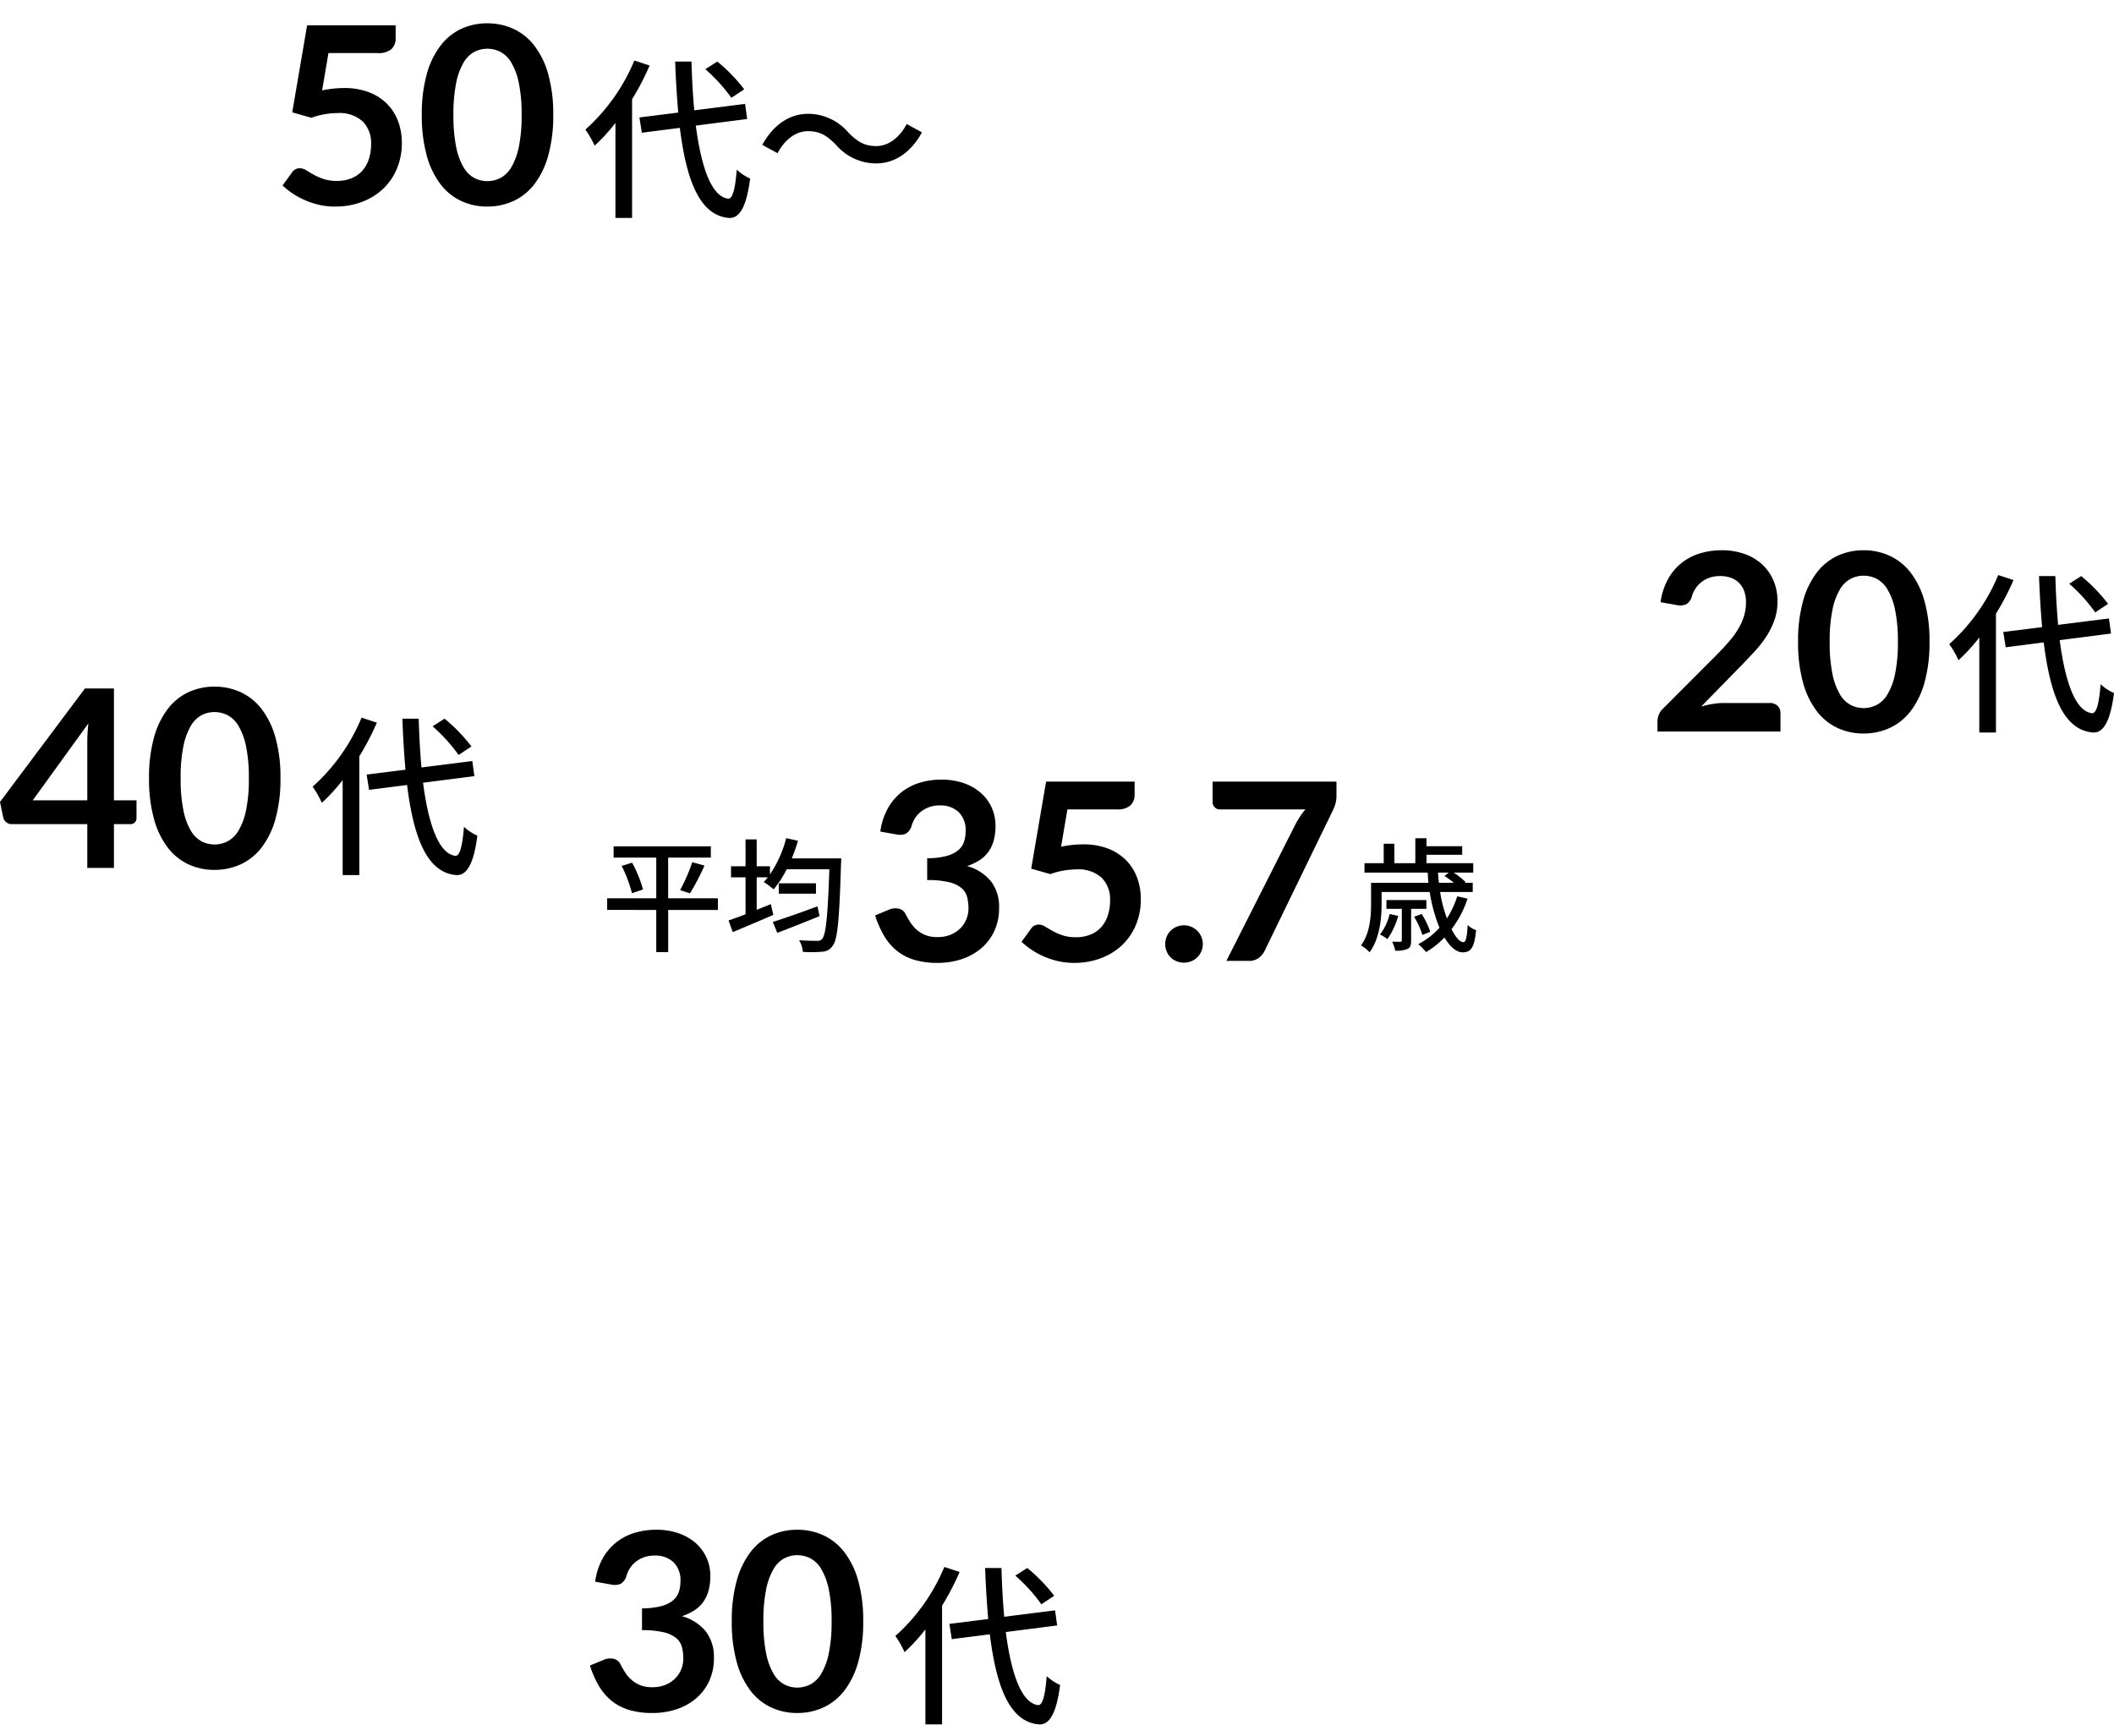
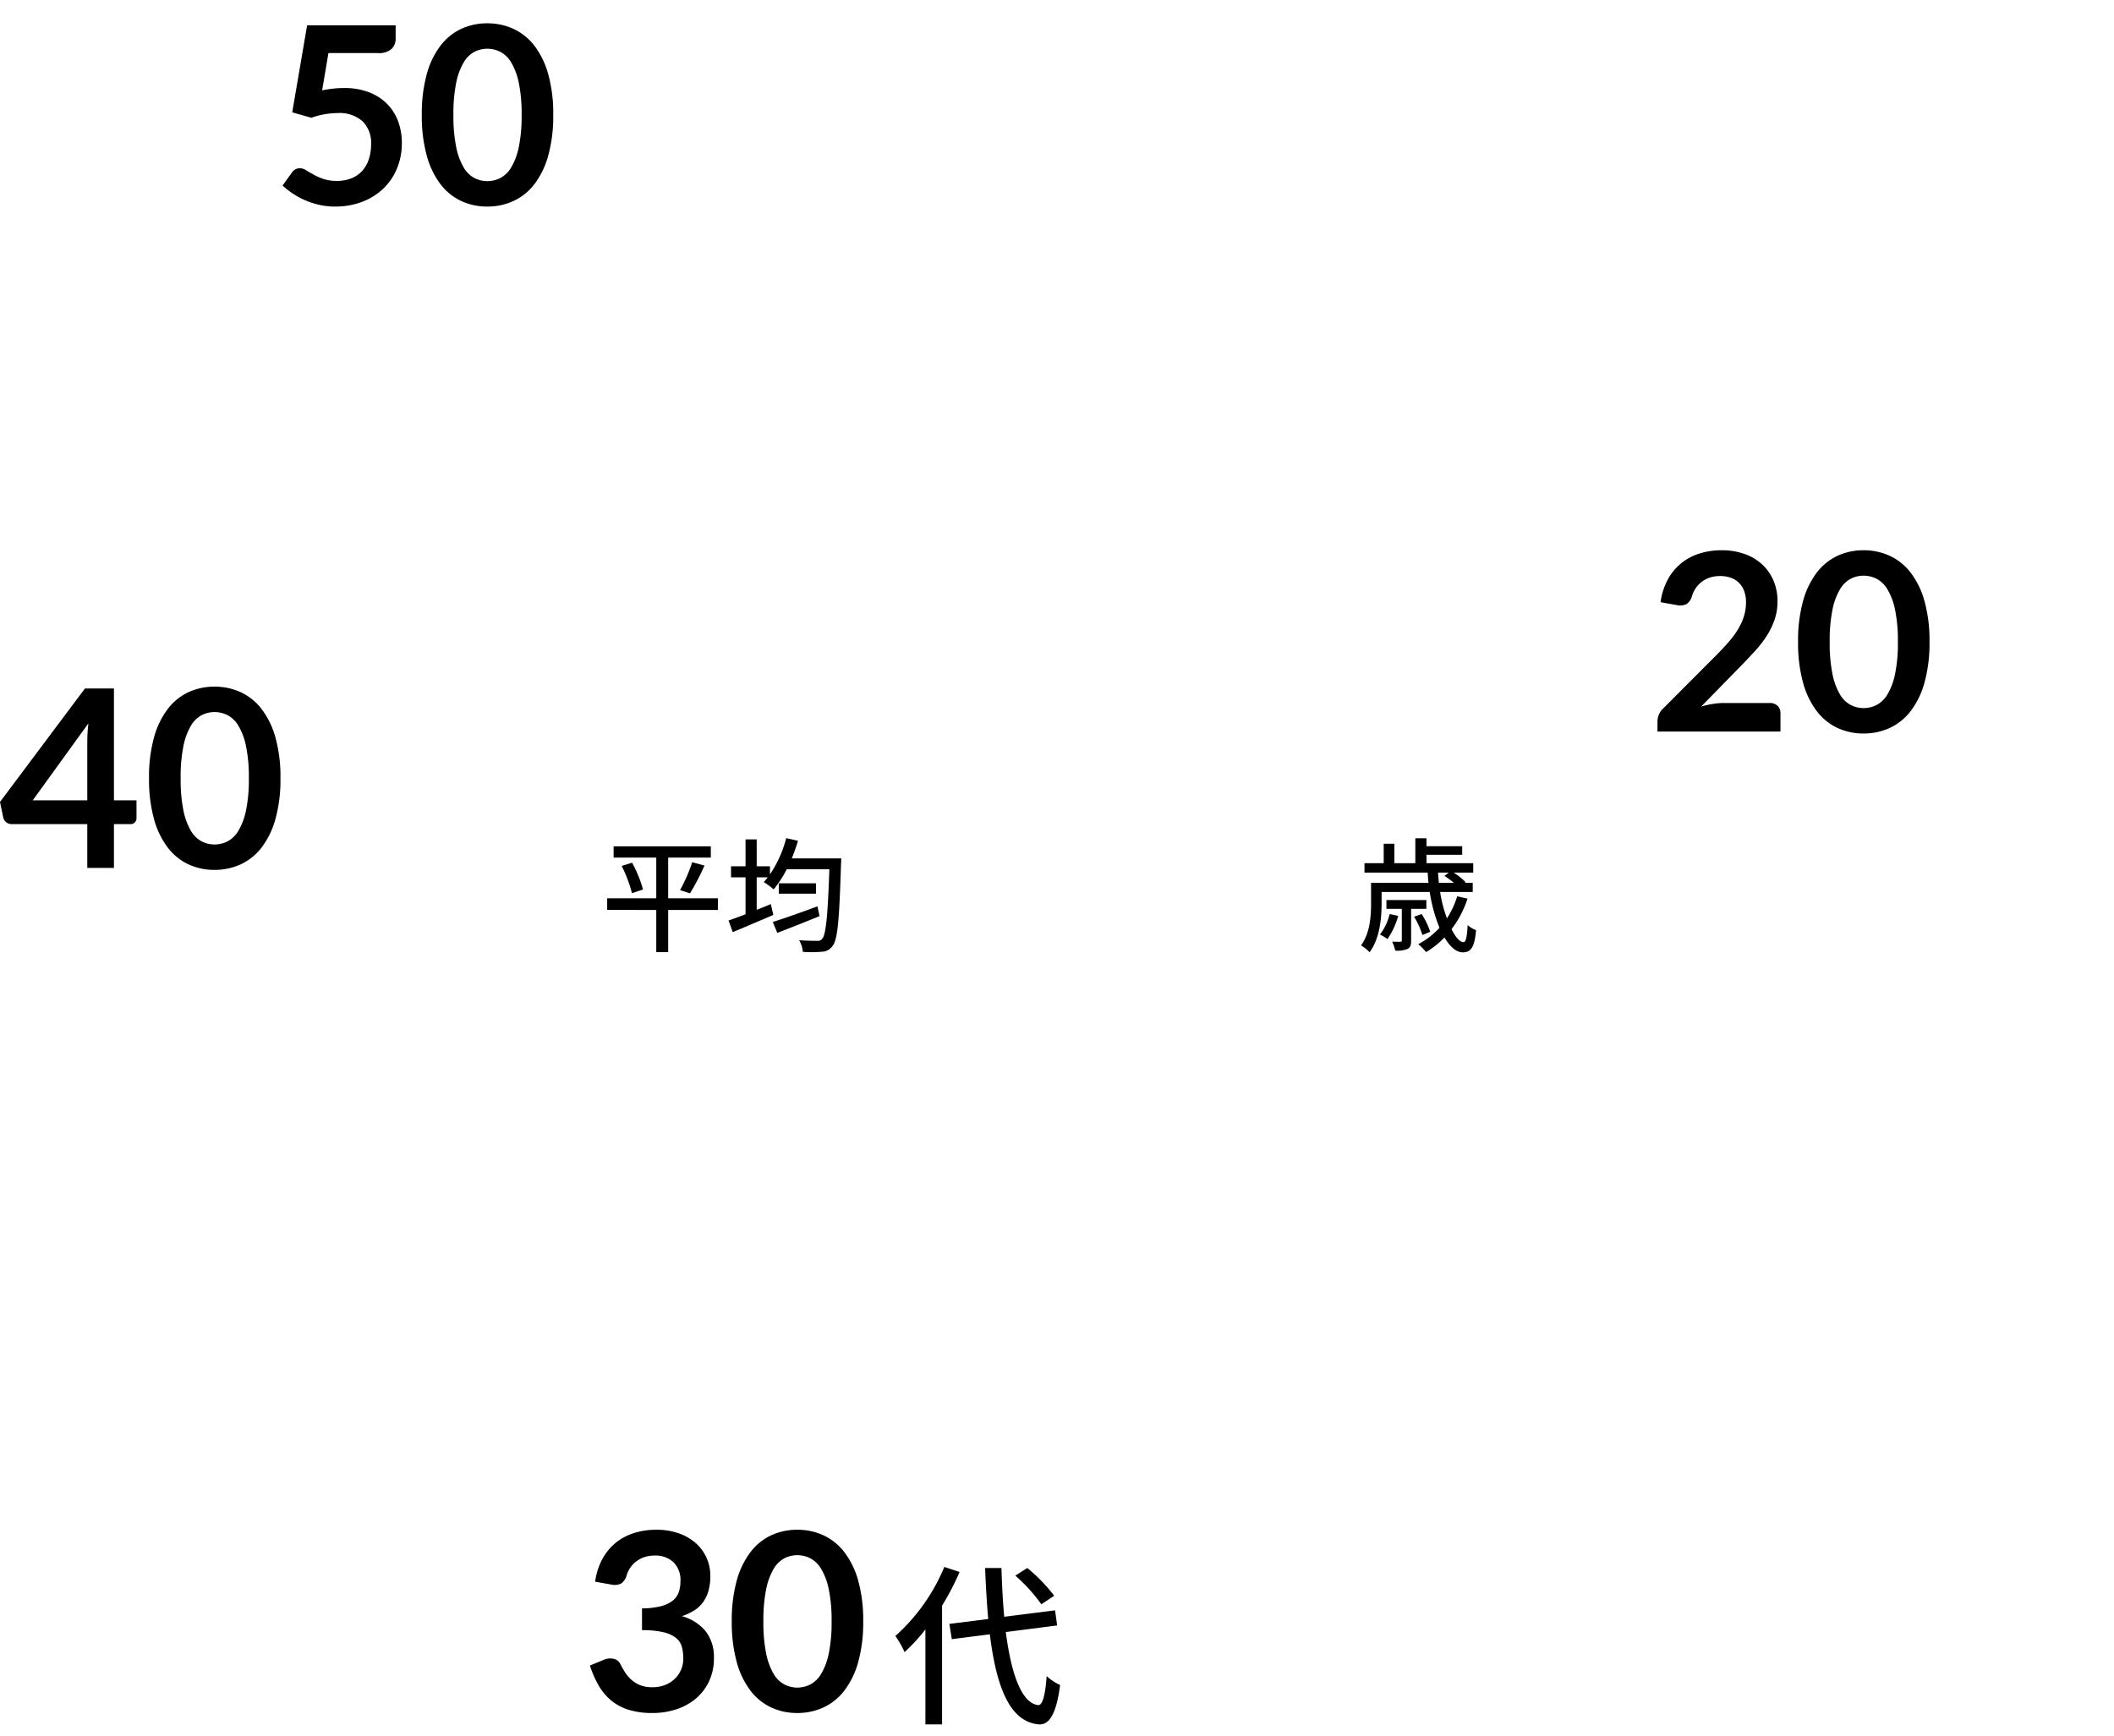
<svg xmlns="http://www.w3.org/2000/svg" width="341" height="280" viewBox="0 0 341 280">
  <g id="img_number3" transform="translate(-277.16 -1145)">
    <path id="パス_34150" data-name="パス 34150" d="M19.62-4.6a1.76,1.76,0,0,1,1.27.45,1.571,1.571,0,0,1,.47,1.19V0H1.52V-1.64a2.943,2.943,0,0,1,.21-1.05,2.692,2.692,0,0,1,.67-.99l8.78-8.8q1.1-1.12,1.97-2.14a13.815,13.815,0,0,0,1.45-2.02,9.5,9.5,0,0,0,.89-2.03,7.49,7.49,0,0,0,.31-2.17,5.138,5.138,0,0,0-.3-1.83A3.649,3.649,0,0,0,14.65-24a3.517,3.517,0,0,0-1.32-.81,5.206,5.206,0,0,0-1.73-.27,5.126,5.126,0,0,0-1.63.25,4.44,4.44,0,0,0-1.33.7,4.438,4.438,0,0,0-.98,1.05,4.565,4.565,0,0,0-.6,1.32,2.188,2.188,0,0,1-.88,1.22,2.465,2.465,0,0,1-1.56.14l-2.6-.46a10.726,10.726,0,0,1,1.16-3.65,8.752,8.752,0,0,1,2.15-2.62,8.906,8.906,0,0,1,2.96-1.58,11.8,11.8,0,0,1,3.59-.53,10.863,10.863,0,0,1,3.66.59,8.231,8.231,0,0,1,2.84,1.67,7.559,7.559,0,0,1,1.84,2.6A8.4,8.4,0,0,1,20.88-21a9.006,9.006,0,0,1-.47,2.96,12.307,12.307,0,0,1-1.26,2.6,17.506,17.506,0,0,1-1.85,2.4q-1.06,1.16-2.22,2.36L8.56-4.02a14.806,14.806,0,0,1,1.87-.43A11.13,11.13,0,0,1,12.2-4.6ZM45.4-14.46a23.7,23.7,0,0,1-.81,6.57,13.459,13.459,0,0,1-2.24,4.61A9.058,9.058,0,0,1,38.97-.57a10.018,10.018,0,0,1-4.21.89,9.884,9.884,0,0,1-4.19-.89,9.02,9.02,0,0,1-3.35-2.71A13.441,13.441,0,0,1,25-7.89a23.976,23.976,0,0,1-.8-6.57,23.951,23.951,0,0,1,.8-6.58,13.447,13.447,0,0,1,2.22-4.6,9.02,9.02,0,0,1,3.35-2.71,9.884,9.884,0,0,1,4.19-.89,10.018,10.018,0,0,1,4.21.89,9.058,9.058,0,0,1,3.38,2.71,13.465,13.465,0,0,1,2.24,4.6A23.672,23.672,0,0,1,45.4-14.46Zm-5.1,0a24.451,24.451,0,0,0-.46-5.2,10.461,10.461,0,0,0-1.23-3.28,4.487,4.487,0,0,0-1.77-1.71,4.672,4.672,0,0,0-2.08-.49,4.568,4.568,0,0,0-2.05.49,4.448,4.448,0,0,0-1.75,1.71,10.483,10.483,0,0,0-1.21,3.28,24.978,24.978,0,0,0-.45,5.2,24.978,24.978,0,0,0,.45,5.2,10.483,10.483,0,0,0,1.21,3.28,4.448,4.448,0,0,0,1.75,1.71,4.568,4.568,0,0,0,2.05.49,4.672,4.672,0,0,0,2.08-.49,4.487,4.487,0,0,0,1.77-1.71,10.461,10.461,0,0,0,1.23-3.28A24.451,24.451,0,0,0,40.3-14.46Z" transform="translate(543 1263)" />
    <path id="パス_34149" data-name="パス 34149" d="M2.16-20.86a10.726,10.726,0,0,1,1.16-3.65,8.752,8.752,0,0,1,2.15-2.62,8.906,8.906,0,0,1,2.96-1.58,11.8,11.8,0,0,1,3.59-.53,10.766,10.766,0,0,1,3.61.57,8.239,8.239,0,0,1,2.75,1.58,6.921,6.921,0,0,1,1.75,2.37,7.1,7.1,0,0,1,.61,2.94,8.605,8.605,0,0,1-.31,2.43,5.777,5.777,0,0,1-.89,1.83A5.256,5.256,0,0,1,18.1-16.2a8.962,8.962,0,0,1-1.94.9,7.554,7.554,0,0,1,3.88,2.5,6.762,6.762,0,0,1,1.28,4.22,8.7,8.7,0,0,1-.8,3.82,8.208,8.208,0,0,1-2.16,2.79A9.413,9.413,0,0,1,15.21-.26a12.22,12.22,0,0,1-3.79.58,12.932,12.932,0,0,1-3.8-.5A8.25,8.25,0,0,1,4.8-1.66a8.938,8.938,0,0,1-2.04-2.4A16.2,16.2,0,0,1,1.32-7.34l2.18-.9a2.617,2.617,0,0,1,1.61-.19,1.56,1.56,0,0,1,1.09.81q.36.7.79,1.38A5.6,5.6,0,0,0,8.02-5.03a4.9,4.9,0,0,0,1.41.86,5.1,5.1,0,0,0,1.93.33,5.466,5.466,0,0,0,2.2-.41,4.779,4.779,0,0,0,1.57-1.07,4.387,4.387,0,0,0,.94-1.47,4.53,4.53,0,0,0,.31-1.63,7.544,7.544,0,0,0-.22-1.89,2.8,2.8,0,0,0-.92-1.45,5,5,0,0,0-2.01-.94,14.5,14.5,0,0,0-3.51-.34v-3.52a12.5,12.5,0,0,0,3.02-.34,5.142,5.142,0,0,0,1.91-.89,3.015,3.015,0,0,0,.99-1.37,5.3,5.3,0,0,0,.28-1.76,4.027,4.027,0,0,0-1.14-3.1,4.286,4.286,0,0,0-3.04-1.06,5.034,5.034,0,0,0-1.62.25,4.606,4.606,0,0,0-1.33.7,4.348,4.348,0,0,0-.99,1.05,4.565,4.565,0,0,0-.6,1.32,2.167,2.167,0,0,1-.89,1.22,2.452,2.452,0,0,1-1.55.14Zm43.24,6.4a23.7,23.7,0,0,1-.81,6.57,13.459,13.459,0,0,1-2.24,4.61A9.058,9.058,0,0,1,38.97-.57a10.018,10.018,0,0,1-4.21.89,9.884,9.884,0,0,1-4.19-.89,9.02,9.02,0,0,1-3.35-2.71A13.441,13.441,0,0,1,25-7.89a23.976,23.976,0,0,1-.8-6.57,23.951,23.951,0,0,1,.8-6.58,13.447,13.447,0,0,1,2.22-4.6,9.02,9.02,0,0,1,3.35-2.71,9.884,9.884,0,0,1,4.19-.89,10.018,10.018,0,0,1,4.21.89,9.058,9.058,0,0,1,3.38,2.71,13.465,13.465,0,0,1,2.24,4.6A23.672,23.672,0,0,1,45.4-14.46Zm-5.1,0a24.451,24.451,0,0,0-.46-5.2,10.461,10.461,0,0,0-1.23-3.28,4.487,4.487,0,0,0-1.77-1.71,4.672,4.672,0,0,0-2.08-.49,4.568,4.568,0,0,0-2.05.49,4.448,4.448,0,0,0-1.75,1.71,10.483,10.483,0,0,0-1.21,3.28,24.978,24.978,0,0,0-.45,5.2,24.978,24.978,0,0,0,.45,5.2,10.483,10.483,0,0,0,1.21,3.28,4.448,4.448,0,0,0,1.75,1.71,4.568,4.568,0,0,0,2.05.49,4.672,4.672,0,0,0,2.08-.49,4.487,4.487,0,0,0,1.77-1.71,10.461,10.461,0,0,0,1.23-3.28A24.451,24.451,0,0,0,40.3-14.46Z" transform="translate(371 1421)" />
    <path id="パス_34148" data-name="パス 34148" d="M14.24-10.9v-9.46a26.985,26.985,0,0,1,.18-2.96L5.44-10.9Zm7.94,0v2.86a1,1,0,0,1-.26.69.942.942,0,0,1-.74.29H18.54V0h-4.3V-7.06H2.04a1.351,1.351,0,0,1-.88-.31,1.338,1.338,0,0,1-.48-.77l-.52-2.5,13.7-18.3h4.68V-10.9ZM45.4-14.46a23.7,23.7,0,0,1-.81,6.57,13.459,13.459,0,0,1-2.24,4.61A9.058,9.058,0,0,1,38.97-.57a10.018,10.018,0,0,1-4.21.89,9.884,9.884,0,0,1-4.19-.89,9.02,9.02,0,0,1-3.35-2.71A13.441,13.441,0,0,1,25-7.89a23.976,23.976,0,0,1-.8-6.57,23.951,23.951,0,0,1,.8-6.58,13.447,13.447,0,0,1,2.22-4.6,9.02,9.02,0,0,1,3.35-2.71,9.884,9.884,0,0,1,4.19-.89,10.018,10.018,0,0,1,4.21.89,9.058,9.058,0,0,1,3.38,2.71,13.465,13.465,0,0,1,2.24,4.6A23.672,23.672,0,0,1,45.4-14.46Zm-5.1,0a24.451,24.451,0,0,0-.46-5.2,10.461,10.461,0,0,0-1.23-3.28,4.487,4.487,0,0,0-1.77-1.71,4.672,4.672,0,0,0-2.08-.49,4.568,4.568,0,0,0-2.05.49,4.448,4.448,0,0,0-1.75,1.71,10.483,10.483,0,0,0-1.21,3.28,24.978,24.978,0,0,0-.45,5.2,24.978,24.978,0,0,0,.45,5.2,10.483,10.483,0,0,0,1.21,3.28,4.448,4.448,0,0,0,1.75,1.71,4.568,4.568,0,0,0,2.05.49,4.672,4.672,0,0,0,2.08-.49,4.487,4.487,0,0,0,1.77-1.71,10.461,10.461,0,0,0,1.23-3.28A24.451,24.451,0,0,0,40.3-14.46Z" transform="translate(277 1285)" />
    <path id="パス_34147" data-name="パス 34147" d="M8.12-18.42a18.034,18.034,0,0,1,1.84-.29,16.718,16.718,0,0,1,1.7-.09,11,11,0,0,1,4.02.68,8.232,8.232,0,0,1,2.92,1.88,7.887,7.887,0,0,1,1.78,2.81,9.858,9.858,0,0,1,.6,3.47,10.6,10.6,0,0,1-.81,4.2,9.5,9.5,0,0,1-2.25,3.25A10.132,10.132,0,0,1,14.51-.42a12.105,12.105,0,0,1-4.29.74A11.506,11.506,0,0,1,7.64.04,12.8,12.8,0,0,1,5.35-.71,12.769,12.769,0,0,1,3.37-1.79,12.516,12.516,0,0,1,1.74-3.08l1.52-2.1a1.476,1.476,0,0,1,1.26-.68,1.941,1.941,0,0,1,1.02.32q.52.32,1.19.7a9.807,9.807,0,0,0,1.58.7,6.629,6.629,0,0,0,2.19.32,6.116,6.116,0,0,0,2.4-.44,4.675,4.675,0,0,0,1.73-1.23,5.266,5.266,0,0,0,1.04-1.88,7.713,7.713,0,0,0,.35-2.37,4.9,4.9,0,0,0-1.37-3.69,5.594,5.594,0,0,0-4.05-1.33A12.671,12.671,0,0,0,6.38-14L3.3-14.88,5.7-28.92H19.98v2.1a2.326,2.326,0,0,1-.66,1.72,3.1,3.1,0,0,1-2.24.66H9.14ZM45.4-14.46a23.7,23.7,0,0,1-.81,6.57,13.459,13.459,0,0,1-2.24,4.61A9.058,9.058,0,0,1,38.97-.57a10.018,10.018,0,0,1-4.21.89,9.884,9.884,0,0,1-4.19-.89,9.02,9.02,0,0,1-3.35-2.71A13.441,13.441,0,0,1,25-7.89a23.976,23.976,0,0,1-.8-6.57,23.951,23.951,0,0,1,.8-6.58,13.447,13.447,0,0,1,2.22-4.6,9.02,9.02,0,0,1,3.35-2.71,9.884,9.884,0,0,1,4.19-.89,10.018,10.018,0,0,1,4.21.89,9.058,9.058,0,0,1,3.38,2.71,13.465,13.465,0,0,1,2.24,4.6A23.672,23.672,0,0,1,45.4-14.46Zm-5.1,0a24.451,24.451,0,0,0-.46-5.2,10.461,10.461,0,0,0-1.23-3.28,4.487,4.487,0,0,0-1.77-1.71,4.672,4.672,0,0,0-2.08-.49,4.568,4.568,0,0,0-2.05.49,4.448,4.448,0,0,0-1.75,1.71,10.483,10.483,0,0,0-1.21,3.28,24.978,24.978,0,0,0-.45,5.2,24.978,24.978,0,0,0,.45,5.2,10.483,10.483,0,0,0,1.21,3.28,4.448,4.448,0,0,0,1.75,1.71,4.568,4.568,0,0,0,2.05.49,4.672,4.672,0,0,0,2.08-.49,4.487,4.487,0,0,0,1.77-1.71,10.461,10.461,0,0,0,1.23-3.28A24.451,24.451,0,0,0,40.3-14.46Z" transform="translate(321 1178)" />
-     <path id="パス_34146" data-name="パス 34146" d="M26.208-18.592a26.826,26.826,0,0,0-4.34-4.48L19.936-21.84a26.8,26.8,0,0,1,4.2,4.62ZM8.484-23.24A30.755,30.755,0,0,1,.588-12.1a15.157,15.157,0,0,1,1.484,2.6,28.419,28.419,0,0,0,3.36-3.668V2.156H8.12V-17a41.716,41.716,0,0,0,2.828-5.432Zm18.2,9.436-.336-2.436-8.2,1.036c-.224-2.408-.364-5.068-.448-7.868H15.064q.168,4.41.5,8.232L9.3-14.056l.392,2.464,6.132-.784c1.064,8.6,3.248,14.14,7.924,14.532C25.228,2.24,26.516.868,27.16-4.2A7.987,7.987,0,0,1,25-5.628c-.252,3.164-.672,4.7-1.372,4.676C20.972-1.26,19.292-5.88,18.4-12.74Z" transform="translate(591 1261)" />
    <path id="パス_34145" data-name="パス 34145" d="M26.208-18.592a26.826,26.826,0,0,0-4.34-4.48L19.936-21.84a26.8,26.8,0,0,1,4.2,4.62ZM8.484-23.24A30.755,30.755,0,0,1,.588-12.1a15.157,15.157,0,0,1,1.484,2.6,28.419,28.419,0,0,0,3.36-3.668V2.156H8.12V-17a41.716,41.716,0,0,0,2.828-5.432Zm18.2,9.436-.336-2.436-8.2,1.036c-.224-2.408-.364-5.068-.448-7.868H15.064q.168,4.41.5,8.232L9.3-14.056l.392,2.464,6.132-.784c1.064,8.6,3.248,14.14,7.924,14.532C25.228,2.24,26.516.868,27.16-4.2A7.987,7.987,0,0,1,25-5.628c-.252,3.164-.672,4.7-1.372,4.676C20.972-1.26,19.292-5.88,18.4-12.74Z" transform="translate(421 1421)" />
-     <path id="パス_34144" data-name="パス 34144" d="M26.208-18.592a26.826,26.826,0,0,0-4.34-4.48L19.936-21.84a26.8,26.8,0,0,1,4.2,4.62ZM8.484-23.24A30.755,30.755,0,0,1,.588-12.1a15.157,15.157,0,0,1,1.484,2.6,28.419,28.419,0,0,0,3.36-3.668V2.156H8.12V-17a41.716,41.716,0,0,0,2.828-5.432Zm18.2,9.436-.336-2.436-8.2,1.036c-.224-2.408-.364-5.068-.448-7.868H15.064q.168,4.41.5,8.232L9.3-14.056l.392,2.464,6.132-.784c1.064,8.6,3.248,14.14,7.924,14.532C25.228,2.24,26.516.868,27.16-4.2A7.987,7.987,0,0,1,25-5.628c-.252,3.164-.672,4.7-1.372,4.676C20.972-1.26,19.292-5.88,18.4-12.74Z" transform="translate(327 1284)" />
-     <path id="パス_34143" data-name="パス 34143" d="M26.208-18.592a26.826,26.826,0,0,0-4.34-4.48L19.936-21.84a26.8,26.8,0,0,1,4.2,4.62ZM8.484-23.24A30.755,30.755,0,0,1,.588-12.1a15.157,15.157,0,0,1,1.484,2.6,28.419,28.419,0,0,0,3.36-3.668V2.156H8.12V-17a41.716,41.716,0,0,0,2.828-5.432Zm18.2,9.436-.336-2.436-8.2,1.036c-.224-2.408-.364-5.068-.448-7.868H15.064q.168,4.41.5,8.232L9.3-14.056l.392,2.464,6.132-.784c1.064,8.6,3.248,14.14,7.924,14.532C25.228,2.24,26.516.868,27.16-4.2A7.987,7.987,0,0,1,25-5.628c-.252,3.164-.672,4.7-1.372,4.676C20.972-1.26,19.292-5.88,18.4-12.74ZM40.992-9.66A8.578,8.578,0,0,0,47.46-6.636c2.968,0,5.6-1.708,7.42-5.012l-2.464-1.344c-1.12,2.128-2.884,3.556-4.928,3.556-1.988,0-3.108-.812-4.48-2.184a8.578,8.578,0,0,0-6.468-3.024c-2.968,0-5.6,1.708-7.42,5.012l2.464,1.344c1.12-2.128,2.884-3.556,4.928-3.556C38.5-11.844,39.62-11.032,40.992-9.66Z" transform="translate(371 1178)" />
-     <path id="パス_34142" data-name="パス 34142" d="M2.16-20.86a10.726,10.726,0,0,1,1.16-3.65,8.752,8.752,0,0,1,2.15-2.62,8.906,8.906,0,0,1,2.96-1.58,11.8,11.8,0,0,1,3.59-.53,10.766,10.766,0,0,1,3.61.57,8.239,8.239,0,0,1,2.75,1.58,6.921,6.921,0,0,1,1.75,2.37,7.1,7.1,0,0,1,.61,2.94,8.605,8.605,0,0,1-.31,2.43,5.777,5.777,0,0,1-.89,1.83A5.256,5.256,0,0,1,18.1-16.2a8.962,8.962,0,0,1-1.94.9,7.554,7.554,0,0,1,3.88,2.5,6.762,6.762,0,0,1,1.28,4.22,8.7,8.7,0,0,1-.8,3.82,8.208,8.208,0,0,1-2.16,2.79A9.413,9.413,0,0,1,15.21-.26a12.22,12.22,0,0,1-3.79.58,12.932,12.932,0,0,1-3.8-.5A8.25,8.25,0,0,1,4.8-1.66a8.938,8.938,0,0,1-2.04-2.4A16.2,16.2,0,0,1,1.32-7.34l2.18-.9a2.617,2.617,0,0,1,1.61-.19,1.56,1.56,0,0,1,1.09.81q.36.7.79,1.38A5.6,5.6,0,0,0,8.02-5.03a4.9,4.9,0,0,0,1.41.86,5.1,5.1,0,0,0,1.93.33,5.466,5.466,0,0,0,2.2-.41,4.779,4.779,0,0,0,1.57-1.07,4.387,4.387,0,0,0,.94-1.47,4.53,4.53,0,0,0,.31-1.63,7.544,7.544,0,0,0-.22-1.89,2.8,2.8,0,0,0-.92-1.45,5,5,0,0,0-2.01-.94,14.5,14.5,0,0,0-3.51-.34v-3.52a12.5,12.5,0,0,0,3.02-.34,5.142,5.142,0,0,0,1.91-.89,3.015,3.015,0,0,0,.99-1.37,5.3,5.3,0,0,0,.28-1.76,4.027,4.027,0,0,0-1.14-3.1,4.286,4.286,0,0,0-3.04-1.06,5.034,5.034,0,0,0-1.62.25,4.606,4.606,0,0,0-1.33.7,4.348,4.348,0,0,0-.99,1.05,4.565,4.565,0,0,0-.6,1.32,2.167,2.167,0,0,1-.89,1.22,2.452,2.452,0,0,1-1.55.14Zm29.16,2.44a18.034,18.034,0,0,1,1.84-.29,16.718,16.718,0,0,1,1.7-.09,11,11,0,0,1,4.02.68,8.232,8.232,0,0,1,2.92,1.88,7.887,7.887,0,0,1,1.78,2.81,9.858,9.858,0,0,1,.6,3.47,10.6,10.6,0,0,1-.81,4.2,9.5,9.5,0,0,1-2.25,3.25A10.132,10.132,0,0,1,37.71-.42a12.105,12.105,0,0,1-4.29.74A11.506,11.506,0,0,1,30.84.04a12.8,12.8,0,0,1-2.29-.75,12.769,12.769,0,0,1-1.98-1.08,12.516,12.516,0,0,1-1.63-1.29l1.52-2.1a1.476,1.476,0,0,1,1.26-.68,1.941,1.941,0,0,1,1.02.32q.52.32,1.19.7a9.807,9.807,0,0,0,1.58.7,6.629,6.629,0,0,0,2.19.32,6.116,6.116,0,0,0,2.4-.44,4.675,4.675,0,0,0,1.73-1.23,5.266,5.266,0,0,0,1.04-1.88,7.713,7.713,0,0,0,.35-2.37,4.9,4.9,0,0,0-1.37-3.69,5.594,5.594,0,0,0-4.05-1.33,12.671,12.671,0,0,0-4.22.76l-3.08-.88,2.4-14.04H43.18v2.1a2.326,2.326,0,0,1-.66,1.72,3.1,3.1,0,0,1-2.24.66H32.34Zm16.8,15.7a3.076,3.076,0,0,1,.23-1.18,2.9,2.9,0,0,1,.63-.96,3.026,3.026,0,0,1,.96-.64,3.014,3.014,0,0,1,1.2-.24,2.943,2.943,0,0,1,1.19.24,3.184,3.184,0,0,1,.96.64,2.944,2.944,0,0,1,.65.96,2.964,2.964,0,0,1,.24,1.18,2.943,2.943,0,0,1-.24,1.19,2.972,2.972,0,0,1-.65.95,3.038,3.038,0,0,1-.96.63,3.053,3.053,0,0,1-1.19.23,3.127,3.127,0,0,1-1.2-.23,2.9,2.9,0,0,1-.96-.63,2.92,2.92,0,0,1-.63-.95A3.053,3.053,0,0,1,48.12-2.72Zm27.62-26.2v2.14a4.942,4.942,0,0,1-.2,1.55,7.962,7.962,0,0,1-.4.99L64.18-1.68a3.385,3.385,0,0,1-.96,1.19A2.6,2.6,0,0,1,61.56,0H57.98L69.16-22.1q.38-.68.75-1.25a9.222,9.222,0,0,1,.83-1.09H56.9a1.1,1.1,0,0,1-.8-.34,1.1,1.1,0,0,1-.34-.8v-3.34Z" transform="translate(417 1300)" />
    <path id="パス_34141" data-name="パス 34141" d="M5.32-4.56a8.849,8.849,0,0,1-1.56,3.3,7.664,7.664,0,0,1,1.2.74A12.224,12.224,0,0,0,6.7-4.26Zm5.92-.84V-6.82H4.8V-5.4H7.28V-.32c0,.18-.04.22-.24.24-.18,0-.7,0-1.32-.02a6.481,6.481,0,0,1,.5,1.44,4.282,4.282,0,0,0,2-.28c.46-.24.56-.62.56-1.36V-5.4Zm.62,3.7a12.357,12.357,0,0,0-1.38-2.86l-1.22.44A12.909,12.909,0,0,1,10.6-1.18Zm3-9.54-.7.54a11.077,11.077,0,0,1,1.5,1.1h-2.4c-.06-.54-.1-1.08-.14-1.64Zm1.36,3.82a14.541,14.541,0,0,1-1.66,3.56,21.3,21.3,0,0,1-1.1-4.26h5.26V-9.6H17.44l.12-.12a11.071,11.071,0,0,0-1.92-1.52H18.8v-1.52H11.26v-1.36h5.76V-15.5H11.26v-1.28H9.46v4.02H6.08V-15.9H4.36v3.14H1.26v1.52h10.2c.02.56.06,1.1.12,1.64H2.32v3.38c0,2-.16,4.74-1.62,6.72A6.677,6.677,0,0,1,2.08,1.6C3.72-.58,4.02-3.9,4.02-6.2V-8.12h7.76a25.753,25.753,0,0,0,1.58,5.78A12.719,12.719,0,0,1,9.94.3,9.484,9.484,0,0,1,11.2,1.58,14.487,14.487,0,0,0,14.16-.78c.88,1.48,1.9,2.4,2.94,2.4,1.32,0,1.9-.76,2.16-3.58a3.993,3.993,0,0,1-1.36-.82c-.1,1.92-.28,2.76-.68,2.76-.56,0-1.26-.78-1.92-2.1a16.427,16.427,0,0,0,2.58-4.92Z" transform="translate(496 1297)" />
    <path id="パス_34140" data-name="パス 34140" d="M18.96-7.1H10.94v-6.56h6.88v-1.82H2.14v1.82H9.02V-7.1H1.1v1.88H9.02v6.8h1.92v-6.8h8.02ZM3.44-12.32A21.744,21.744,0,0,1,5.1-7.92l1.78-.6a20.055,20.055,0,0,0-1.76-4.32ZM14.46-7.9a38.374,38.374,0,0,0,2.34-4.48l-1.98-.54a26.829,26.829,0,0,1-1.96,4.5ZM35.02-5.8c-2.62.98-5.44,1.96-7.2,2.52l.72,1.76c1.94-.74,4.46-1.74,6.82-2.7ZM28.78-9.52v1.68h6V-9.52Zm2.1-4.02a28.1,28.1,0,0,0,1-2.84l-1.9-.42a18.735,18.735,0,0,1-2.62,5.84v-1.3H25.22V-16.6h-1.8v4.34H21.08v1.78h2.34v5.96c-1.04.4-1.98.74-2.74,1l.68,1.88c1.86-.78,4.28-1.8,6.54-2.78l-.4-1.74c-.76.32-1.52.62-2.28.92v-5.24H27a8.02,8.02,0,0,1-.64.76,13.773,13.773,0,0,1,1.6,1.18,17.777,17.777,0,0,0,2.1-3.24h6.88c-.26,7.6-.56,10.56-1.16,11.22a.886.886,0,0,1-.84.32c-.5,0-1.62,0-2.88-.1a4.31,4.31,0,0,1,.6,1.88,19.155,19.155,0,0,0,3.08-.02A2.111,2.111,0,0,0,37.46.58c.82-1,1.08-4.18,1.36-13.18.02-.26.04-.94.04-.94Z" transform="translate(374 1297)" />
  </g>
</svg>